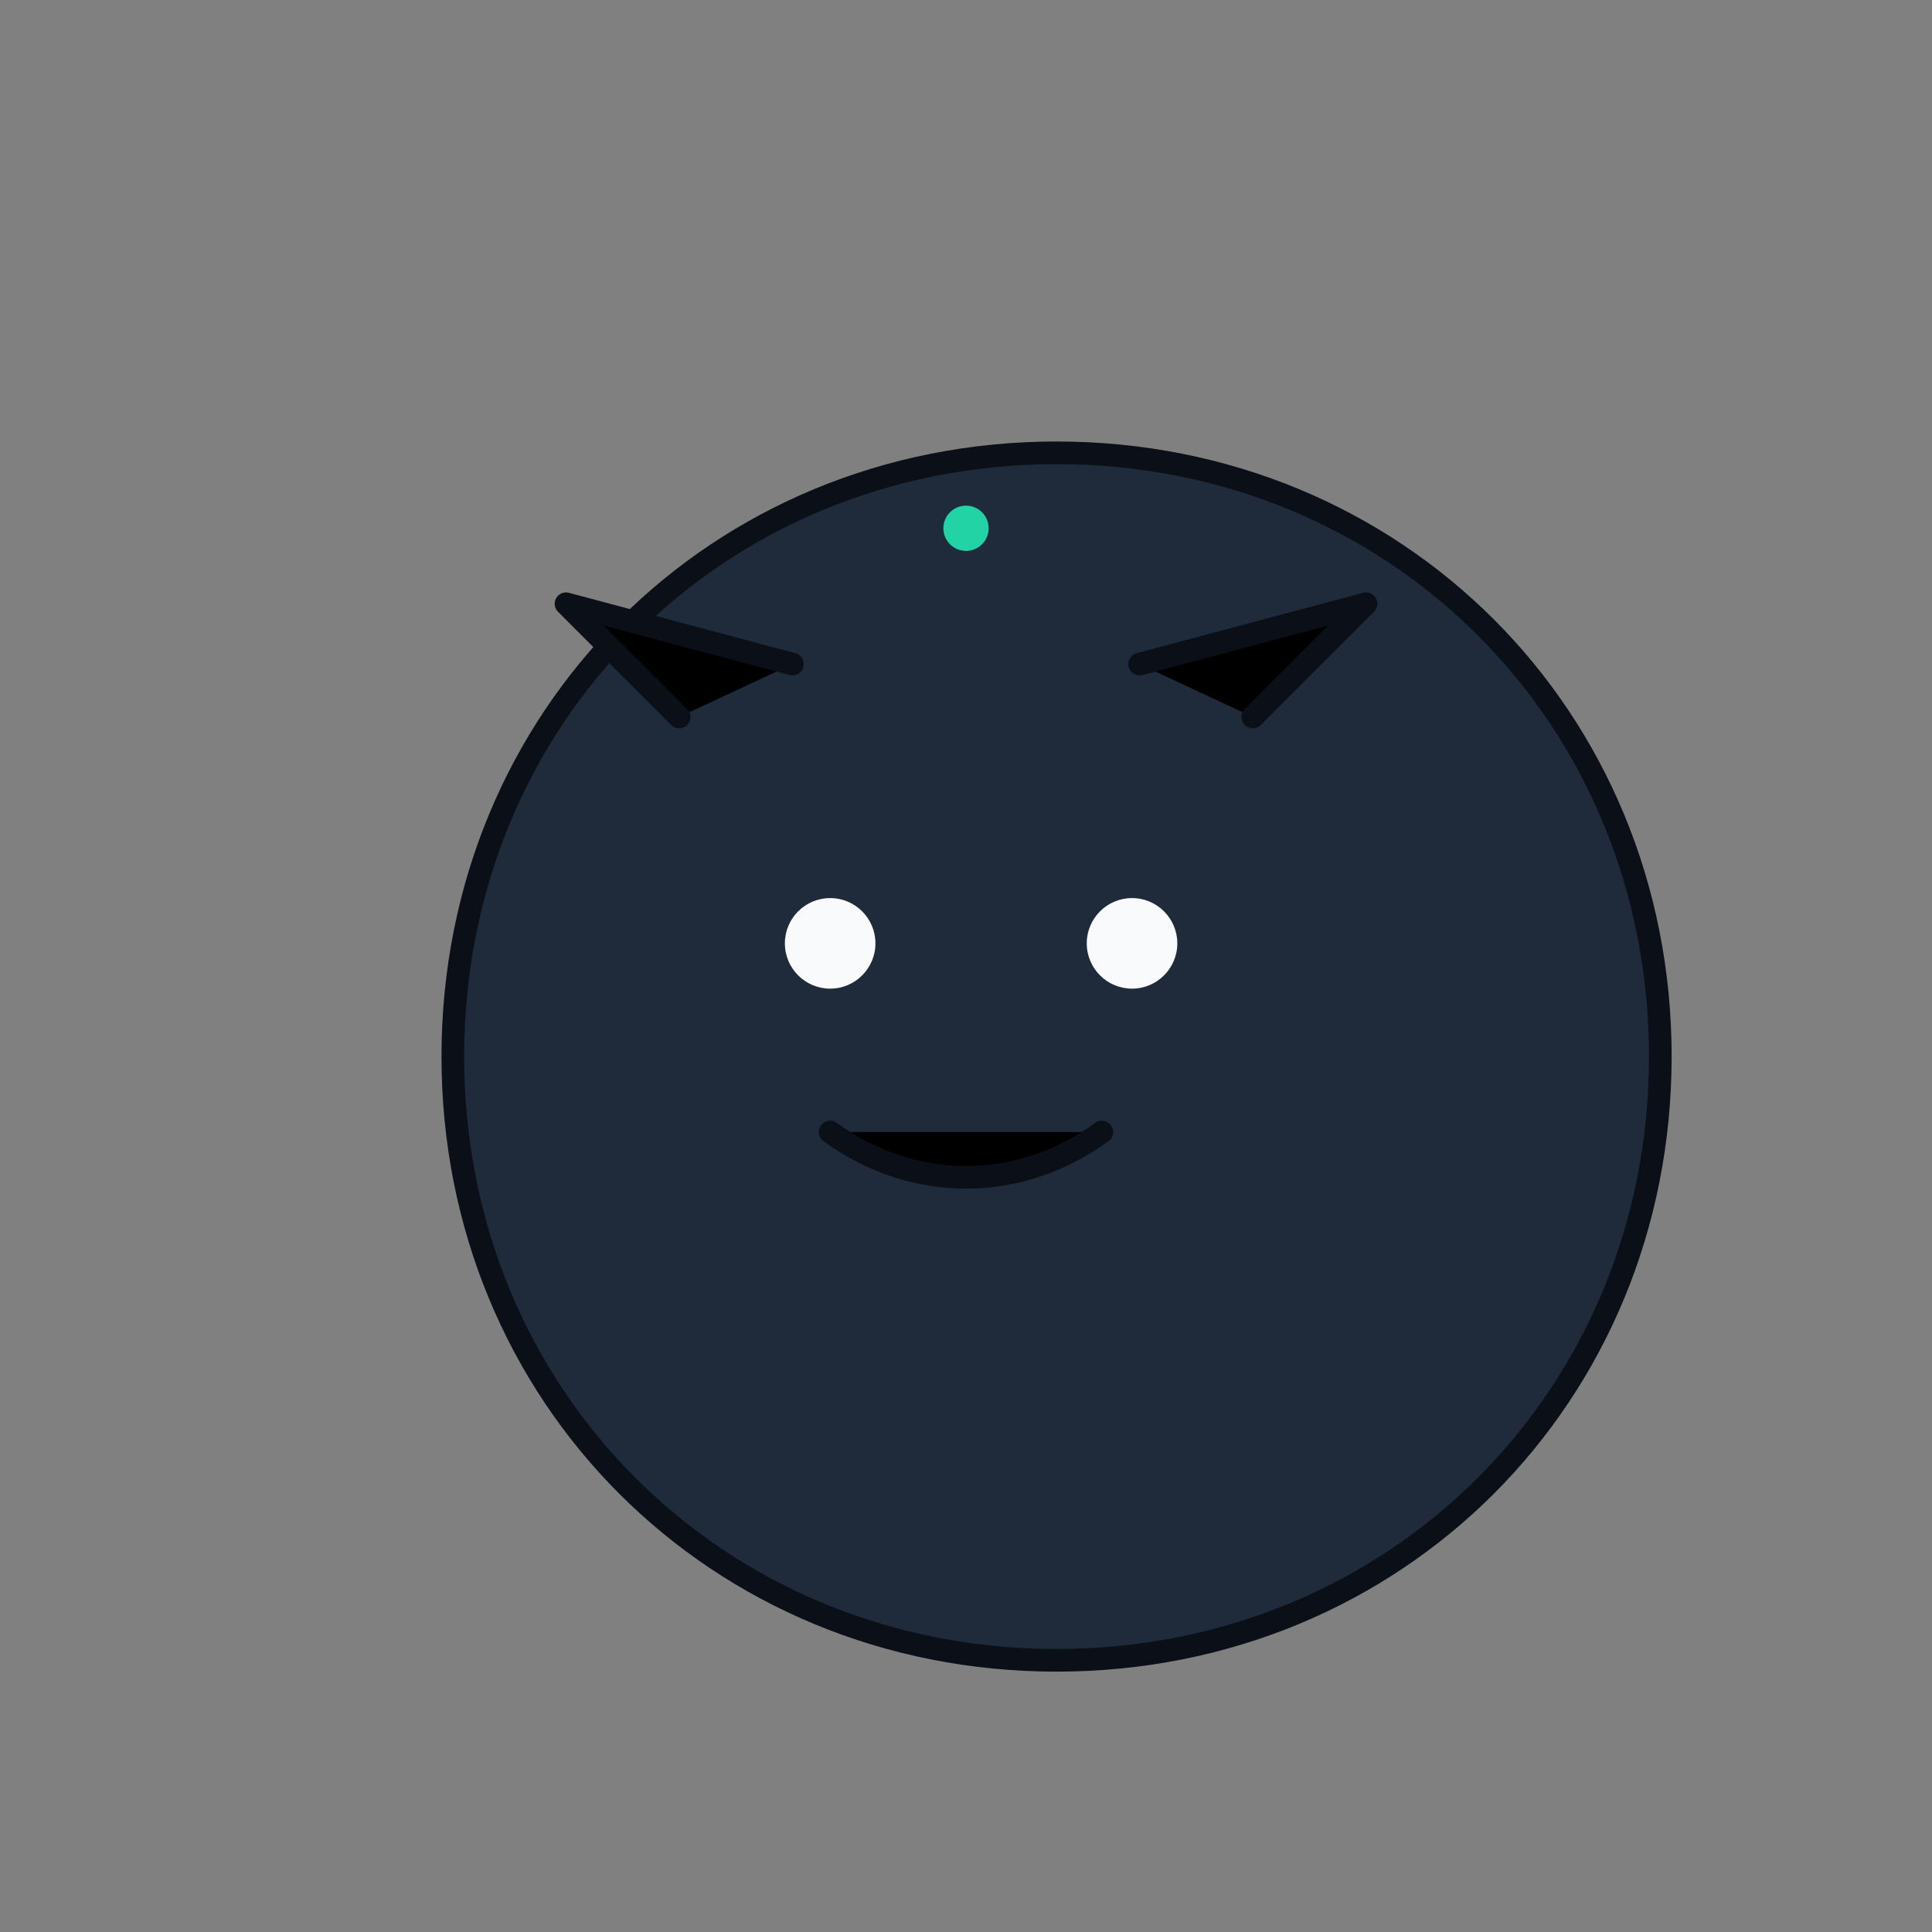
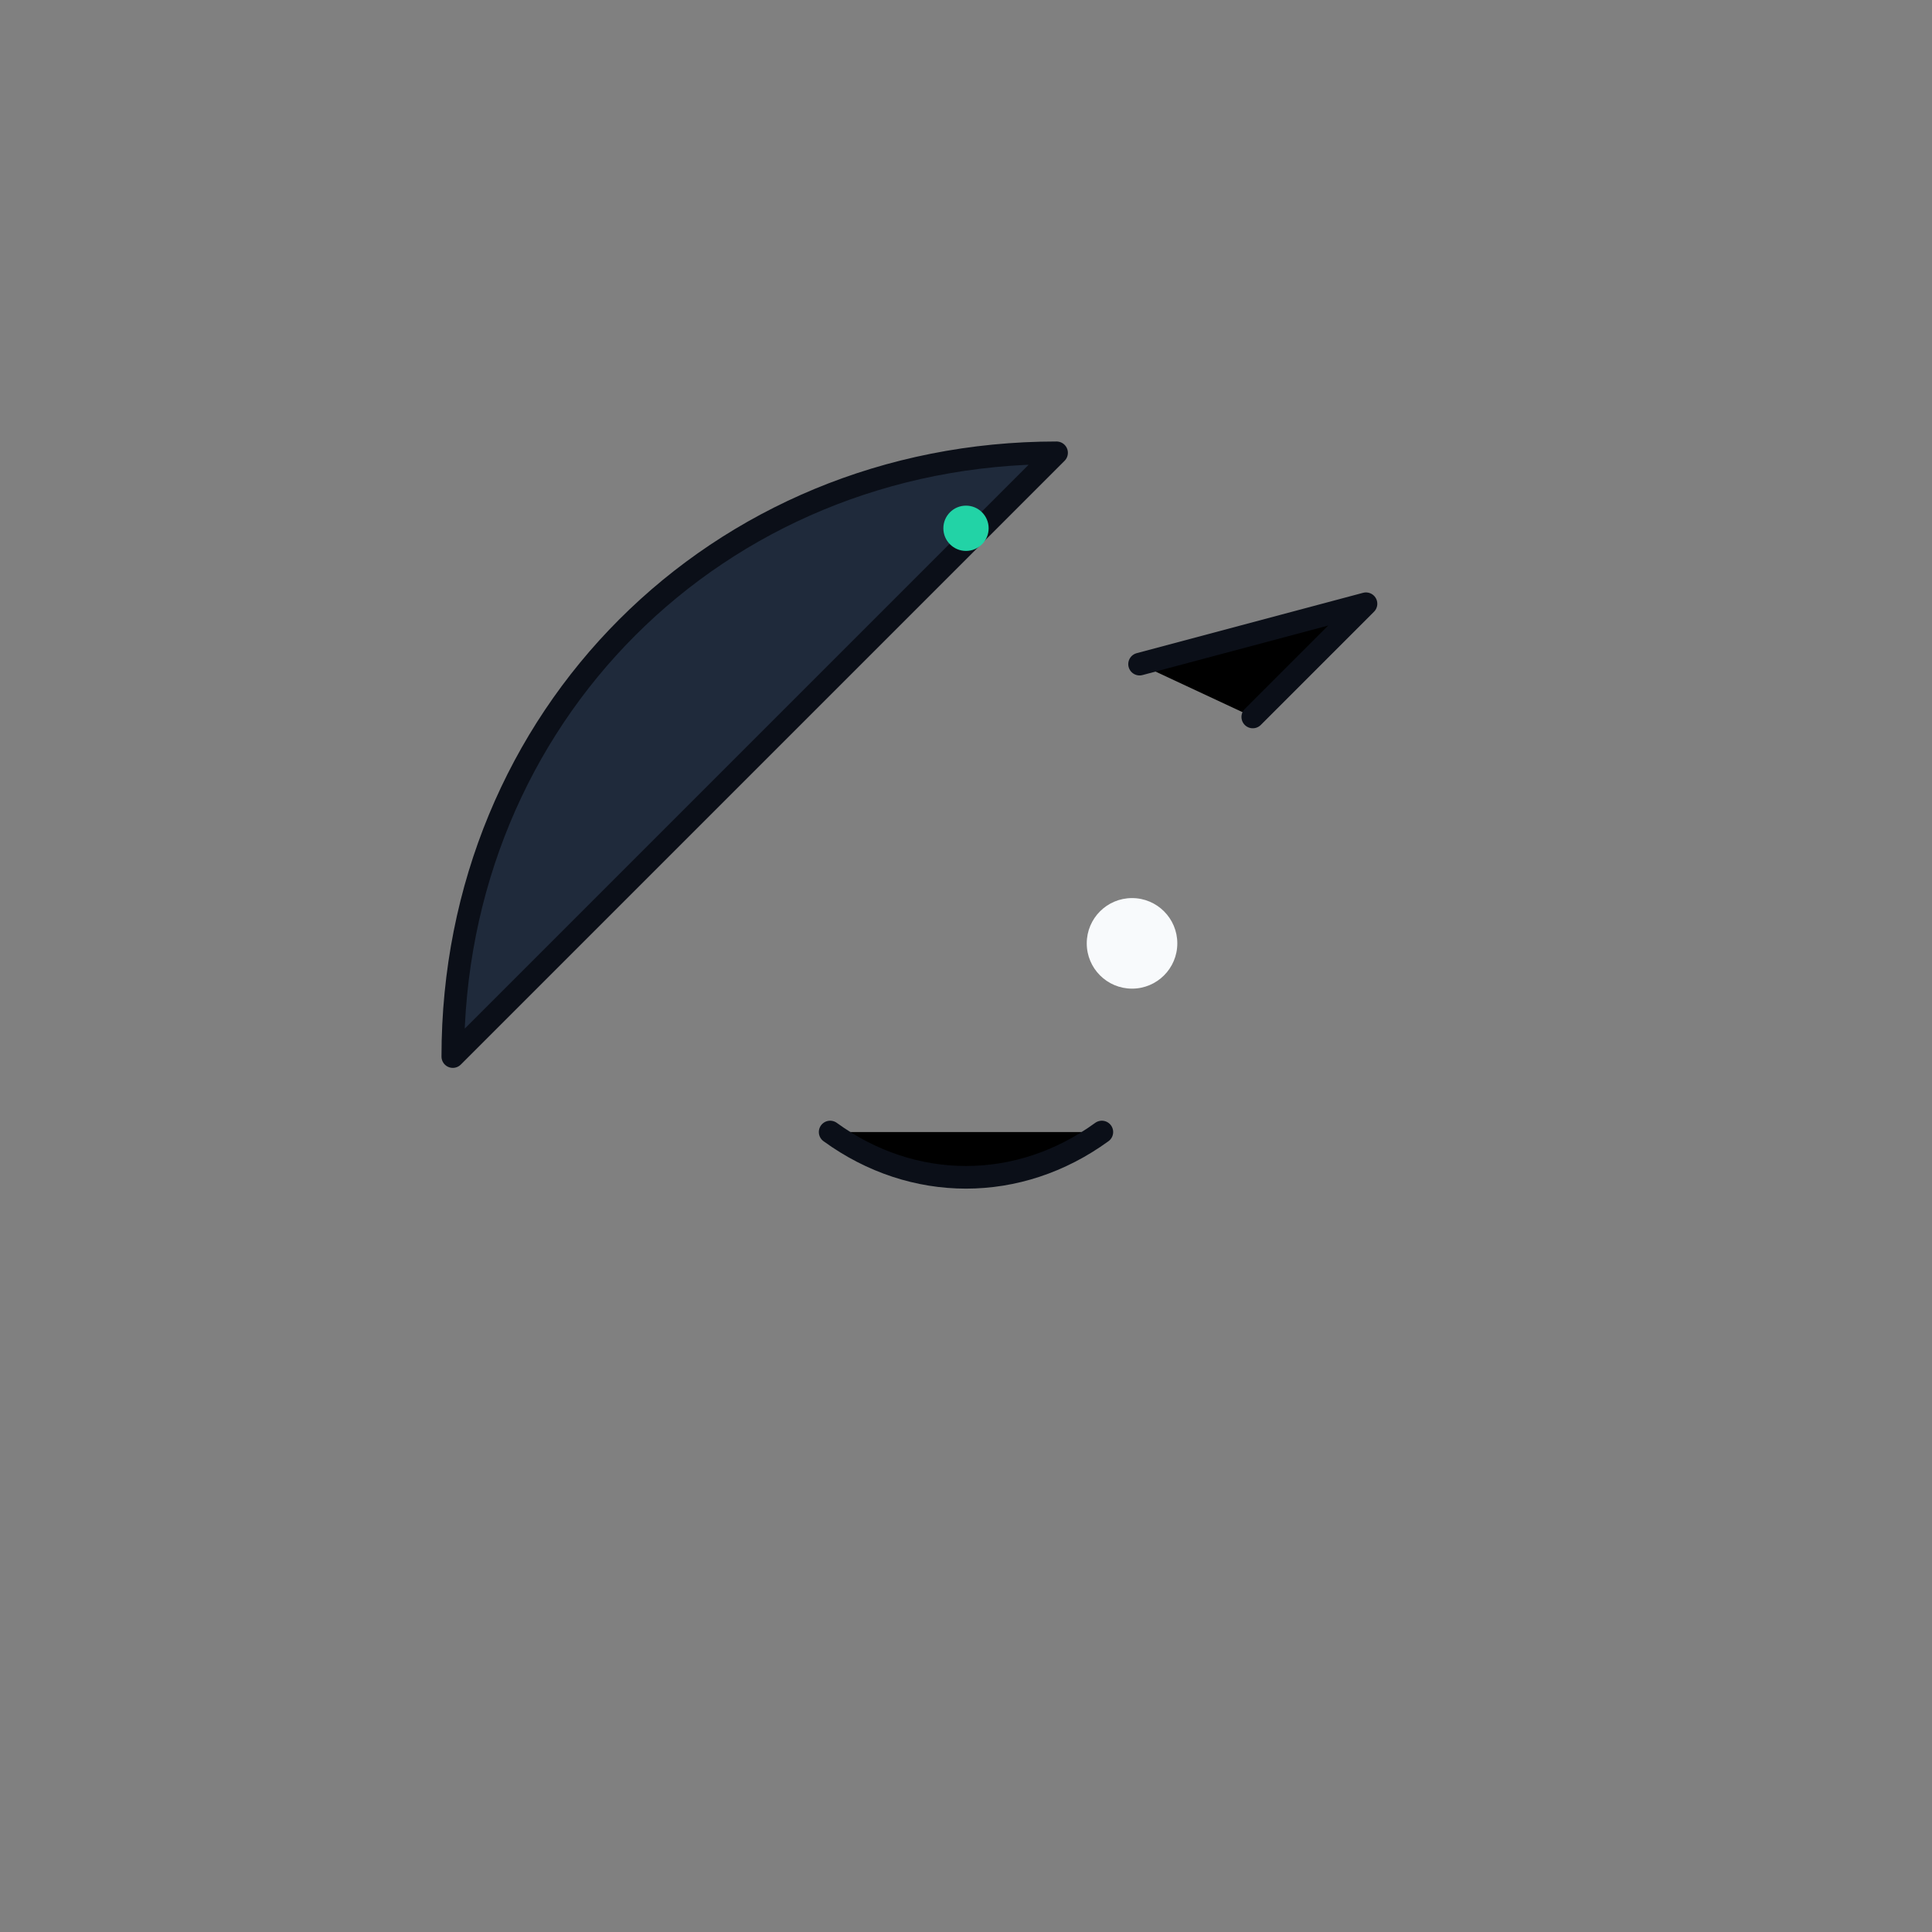
<svg xmlns="http://www.w3.org/2000/svg" viewBox="0 0 512 512">
  <rect x="0" y="0" width="512" height="512" fill="#808080" stroke="none" />
  <style>
  .line { stroke: #0b0f18; stroke-width: 6; stroke-linecap: round; stroke-linejoin: round; }
  .eye { fill: #f8fafc; }
</style>
-   <path class="line" fill="#1f2a3b" d="M120 280c0-90 70-160 160-160s160 70 160 160-70 160-160 160-160-70-160-160z" />
-   <circle class="eye" cx="220" cy="250" r="12" />
+   <path class="line" fill="#1f2a3b" d="M120 280c0-90 70-160 160-160z" />
  <circle class="eye" cx="300" cy="250" r="12" />
  <path class="line" d="M220 300c22 16 50 16 72 0" />
-   <path class="line" stroke="#22d3a6" d="M180 190l-30-30 60 16" />
  <path class="line" stroke="#22d3a6" d="M332 190l30-30-60 16" />
  <circle fill="#22d3a6" cx="256" cy="140" r="6" />
</svg>